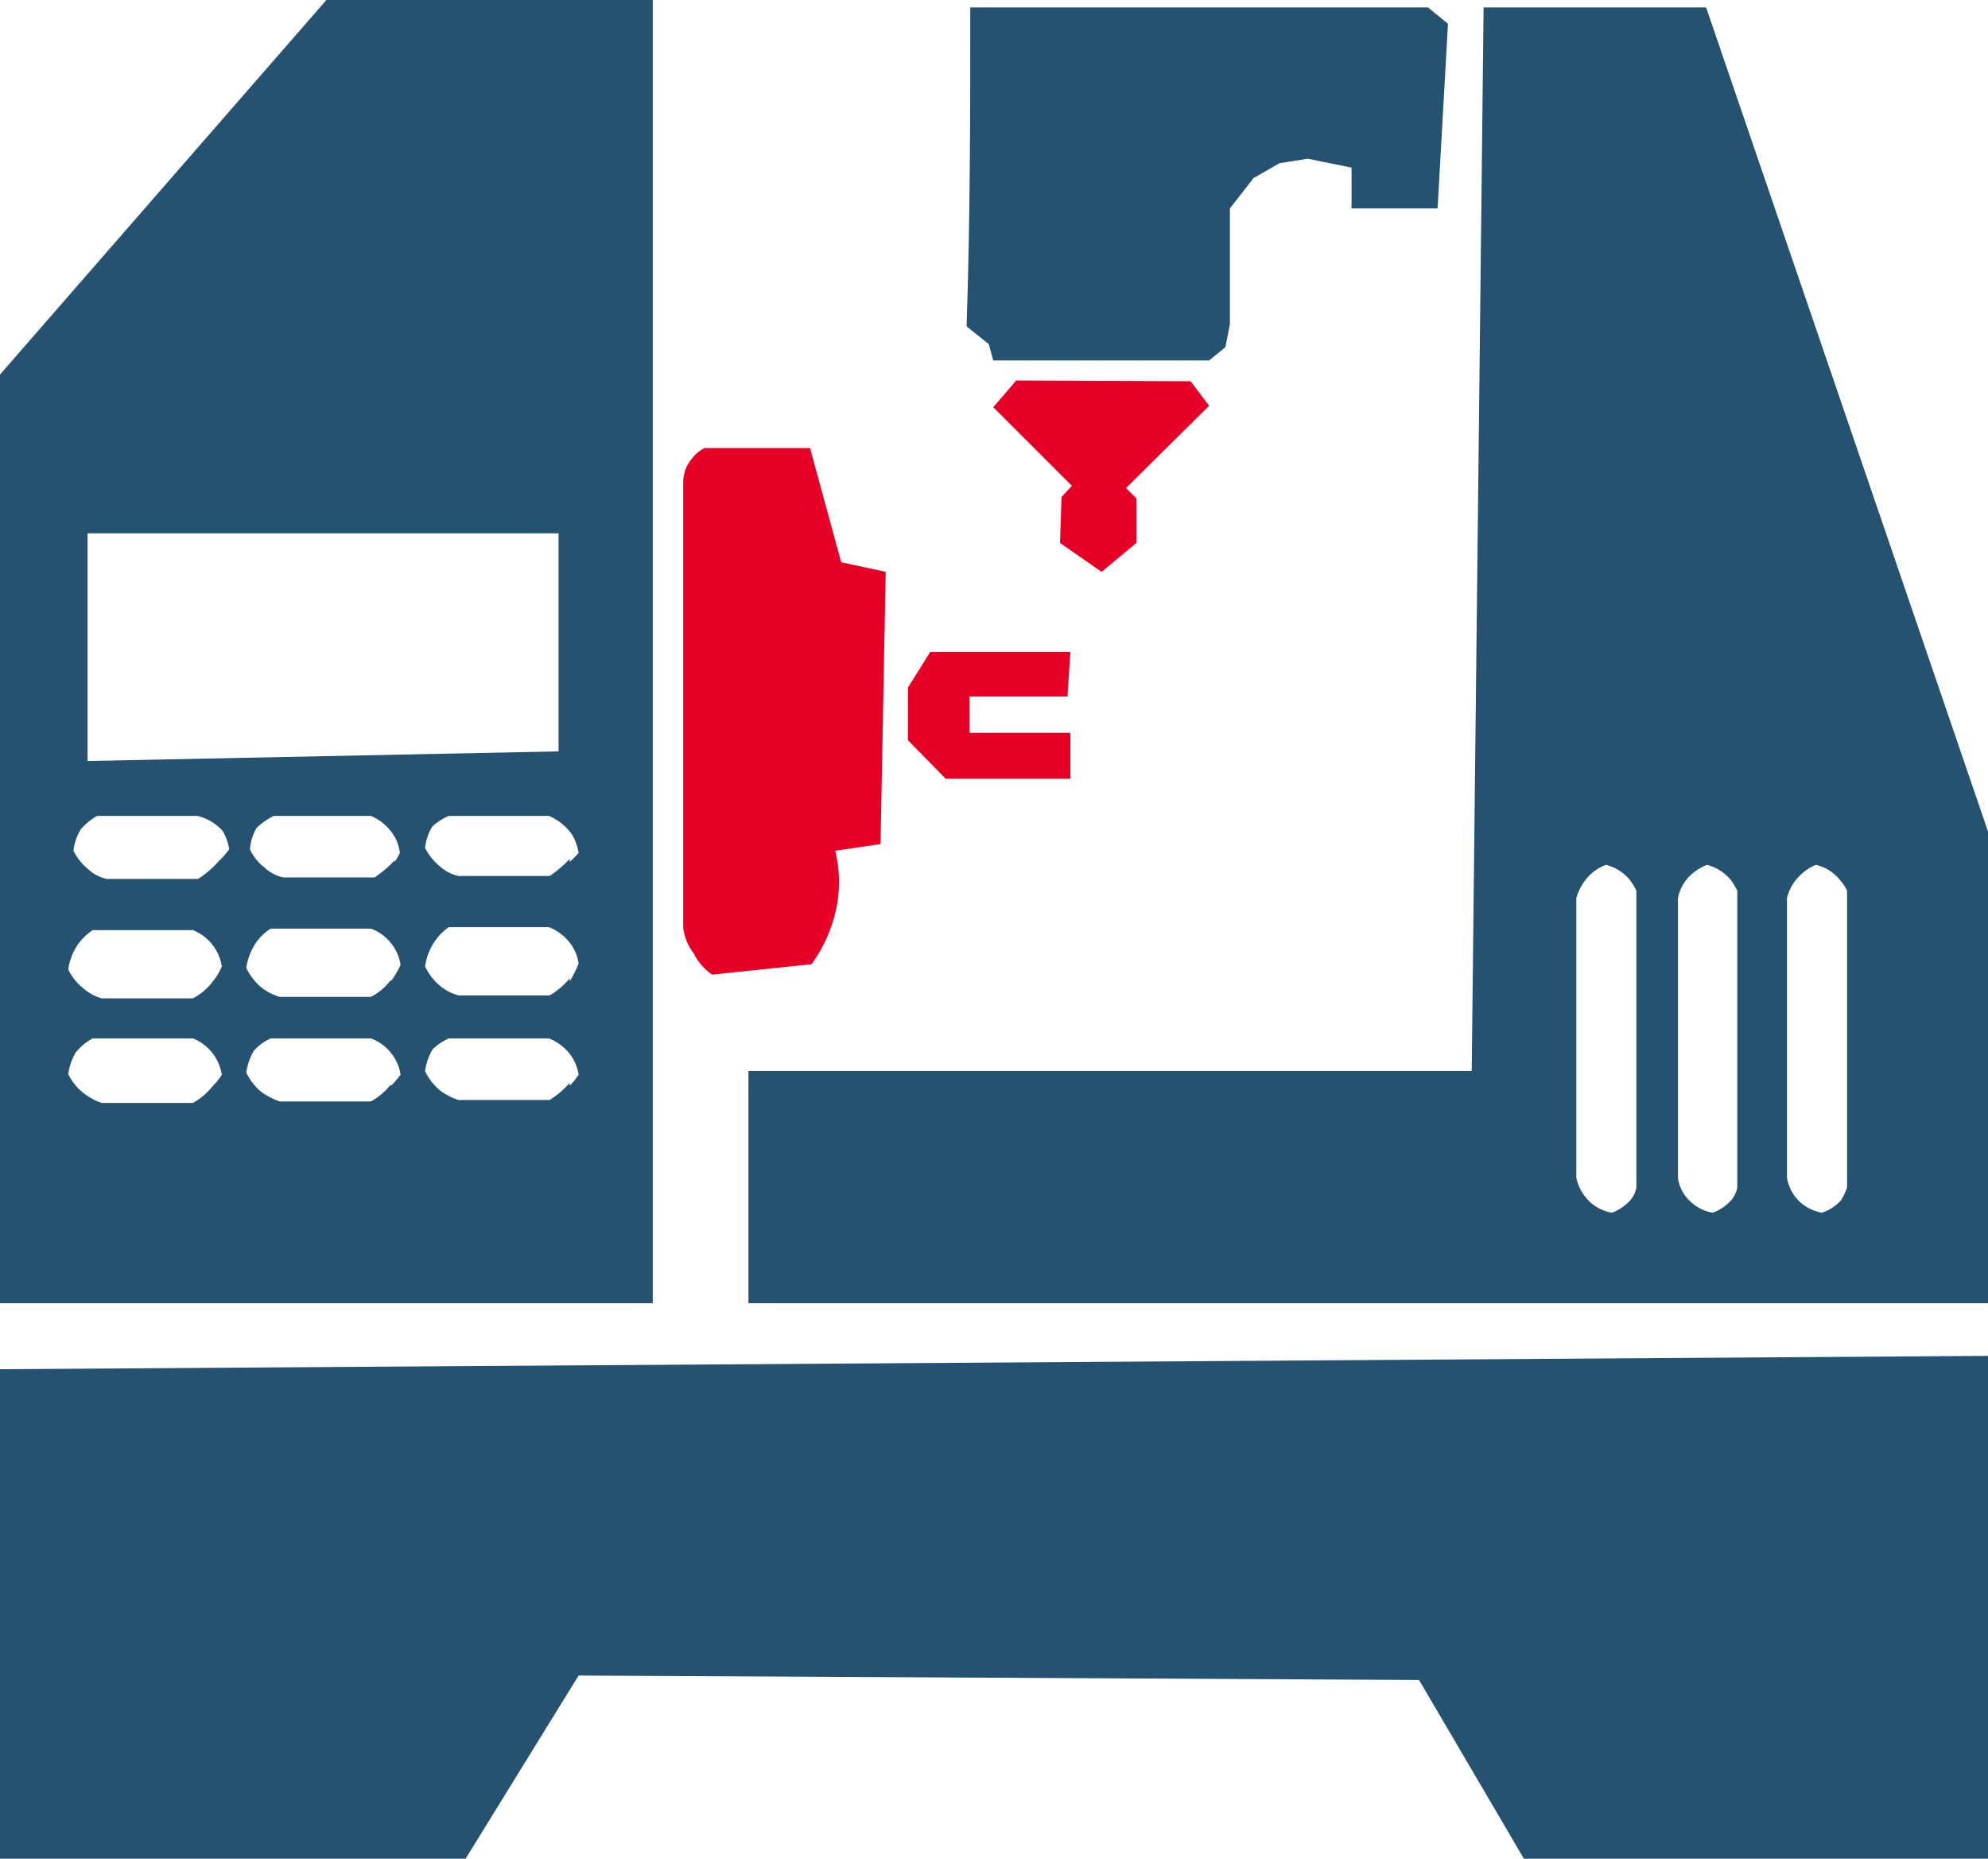
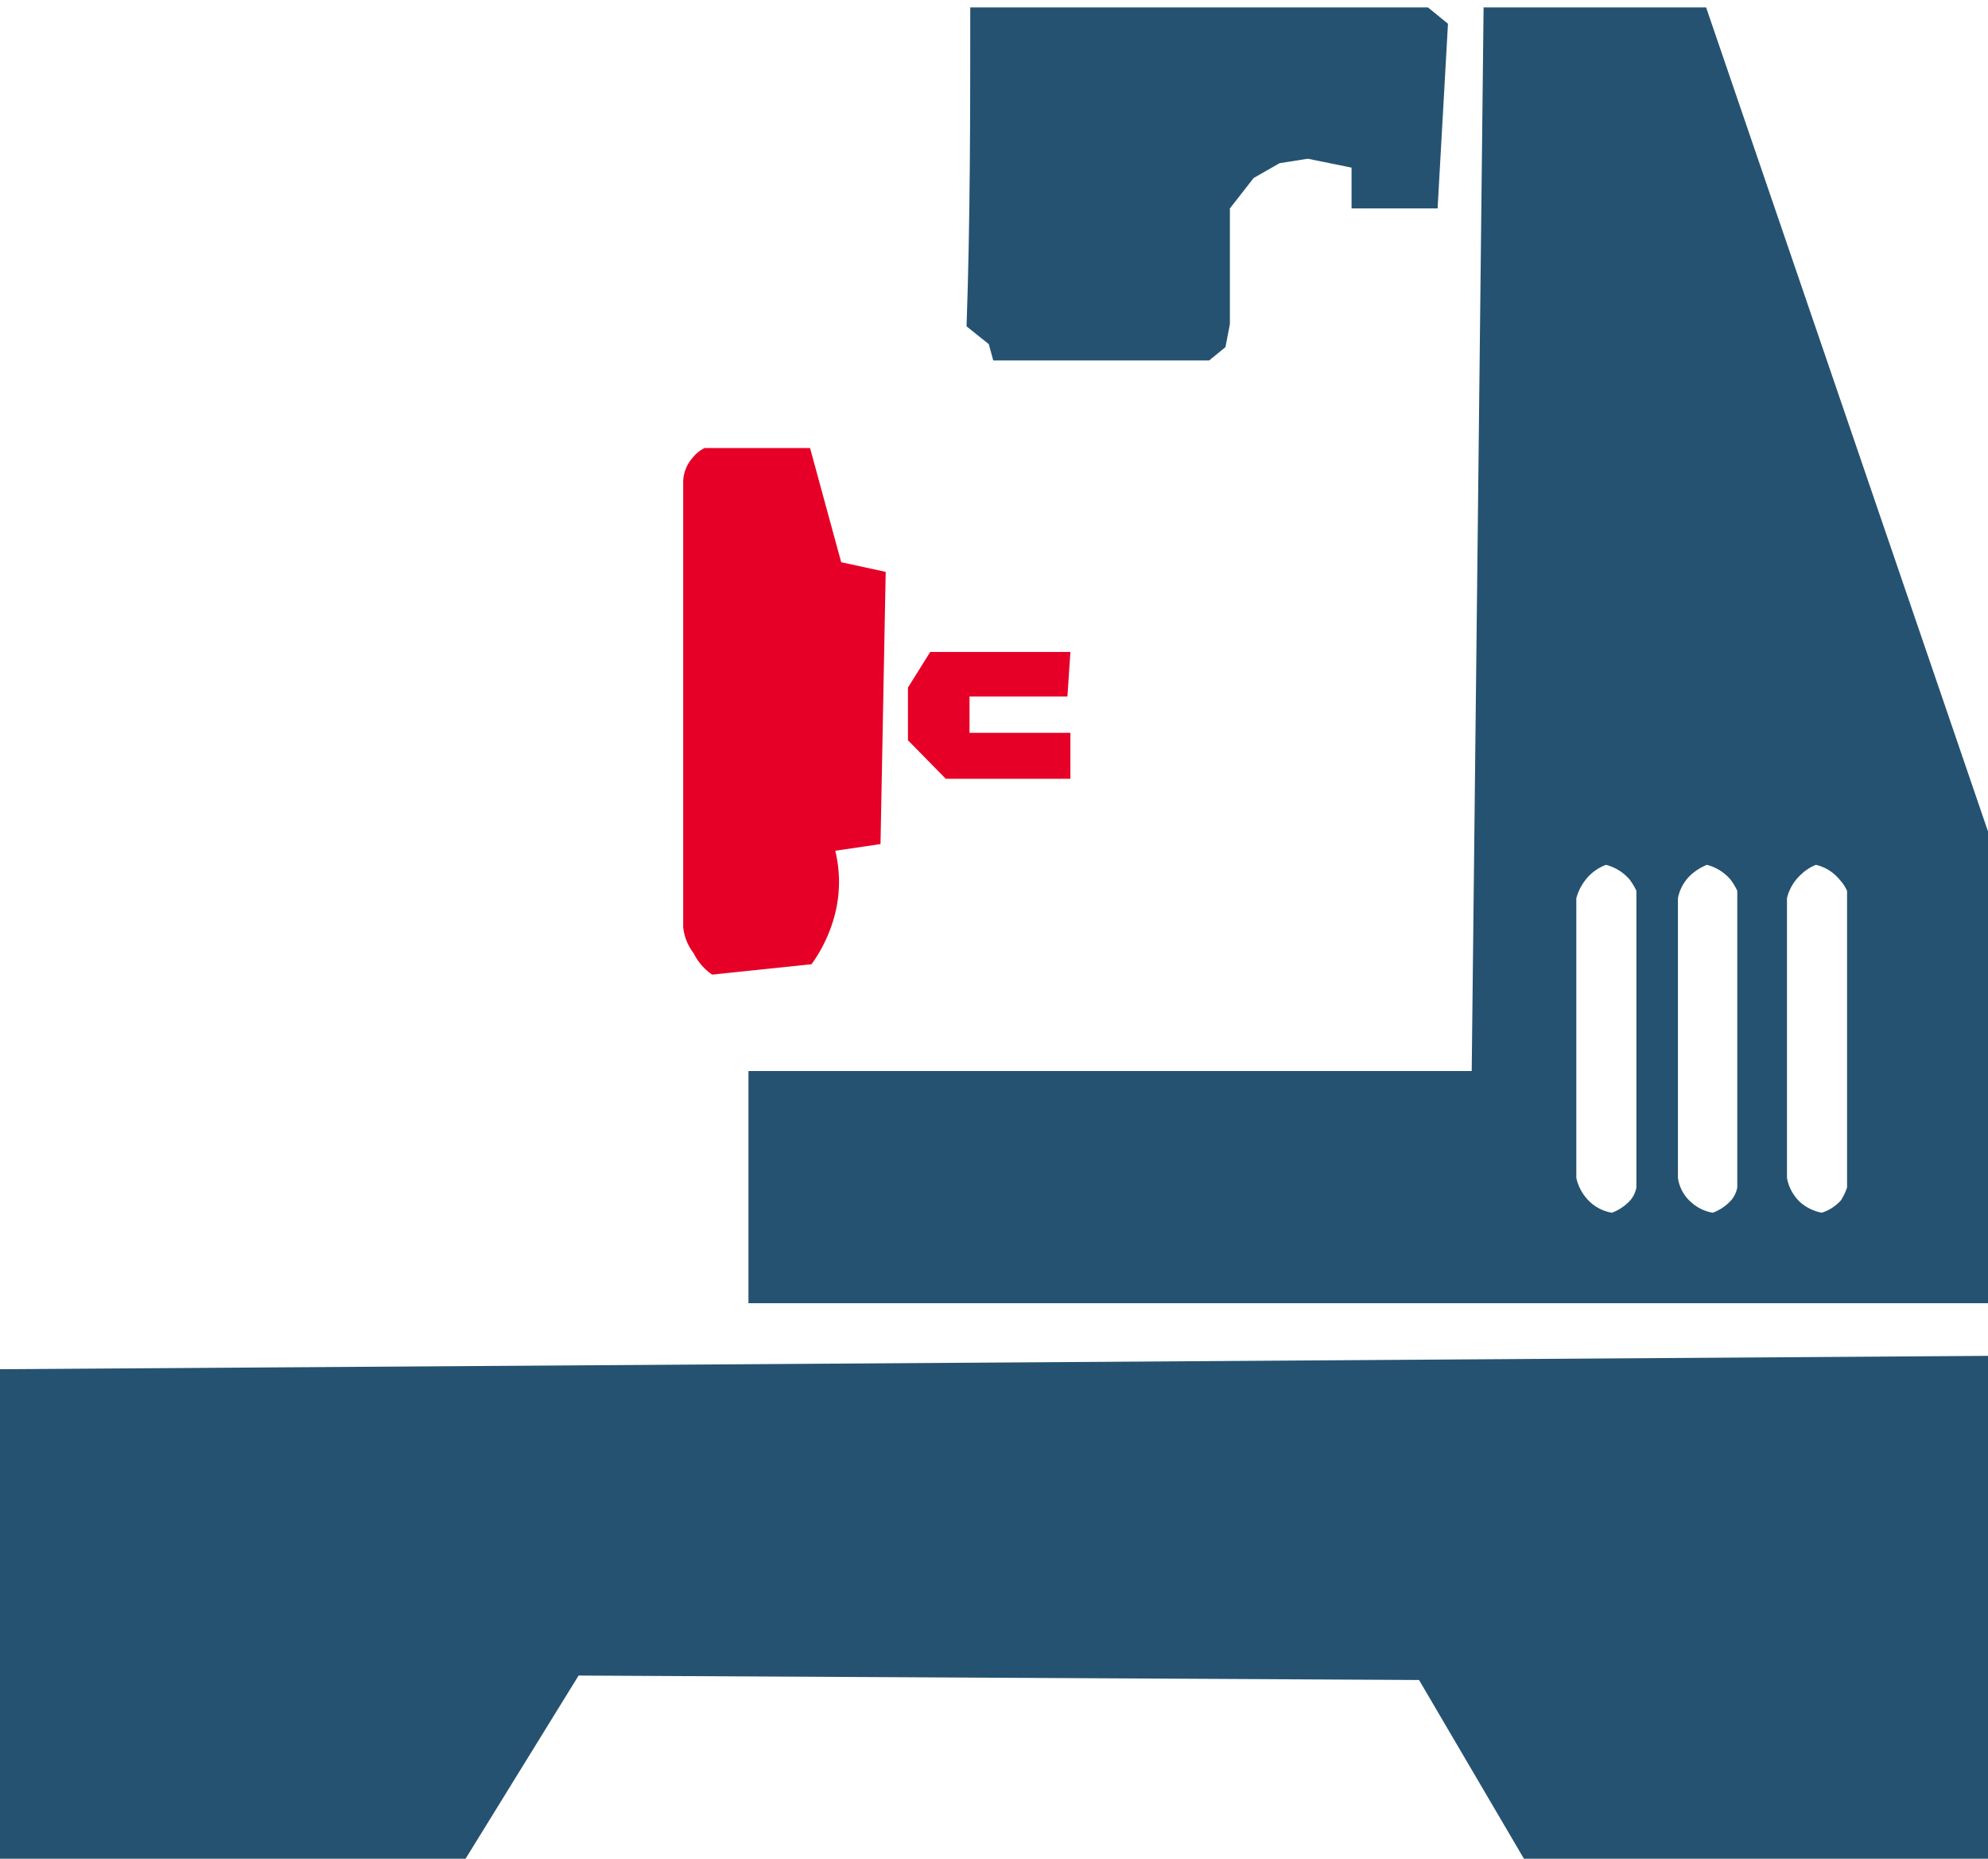
<svg xmlns="http://www.w3.org/2000/svg" viewBox="0 0 26.8 25.06">
  <defs>
    <style>.cls-1{fill:#255271;}.cls-2{fill:#e60027;}</style>
  </defs>
  <g id="图层_2" data-name="图层 2">
    <g id="图层_1-2" data-name="图层 1">
-       <path class="cls-1" d="M8.8,0H4.4L0,5.05V17.57H8.8ZM1.18,7.19H7.53v2.94l-6.35.13Zm1.69,7.45a.89.89,0,0,1-.27.23l-1.23,0a.83.83,0,0,1-.24-.13.71.71,0,0,1-.21-.26.82.82,0,0,1,.1-.29A.76.76,0,0,1,1.25,14H2.6a.63.63,0,0,1,.39.49A.77.77,0,0,1,2.87,14.64Zm0-1.41a.77.77,0,0,1-.27.23l-1.23,0a.64.64,0,0,1-.24-.13.71.71,0,0,1-.21-.26.82.82,0,0,1,.1-.29.76.76,0,0,1,.23-.24H2.6a.63.63,0,0,1,.39.49A.77.77,0,0,1,2.87,13.23Zm.07-1.61a1.27,1.27,0,0,1-.27.23l-1.23,0a.54.54,0,0,1-.25-.13.77.77,0,0,1-.2-.25.71.71,0,0,1,.1-.29A.81.81,0,0,1,1.31,11H2.66A.68.68,0,0,1,3,11.2a.69.69,0,0,1,.09.25A1.36,1.36,0,0,1,2.94,11.62Zm2.33,3a.89.89,0,0,1-.27.23l-1.23,0a1,1,0,0,1-.25-.13.78.78,0,0,1-.2-.26.82.82,0,0,1,.1-.29A.66.66,0,0,1,3.65,14H5a.62.62,0,0,1,.31.25.6.6,0,0,1,.09.24A1.36,1.36,0,0,1,5.27,14.64Zm0-1.41a.77.77,0,0,1-.27.23l-1.23,0a.75.75,0,0,1-.25-.13.78.78,0,0,1-.2-.26.82.82,0,0,1,.1-.29.66.66,0,0,1,.23-.24H5a.62.62,0,0,1,.31.25.6.6,0,0,1,.09.24A1.36,1.36,0,0,1,5.27,13.23Zm.05-1.61a1.58,1.58,0,0,1-.27.23l-1.23,0a.54.54,0,0,1-.25-.13.65.65,0,0,1-.2-.25.67.67,0,0,1,.09-.29A1,1,0,0,1,3.69,11H5a.67.67,0,0,1,.3.25.54.54,0,0,1,.09.25A.69.69,0,0,1,5.32,11.62Zm2.36,3a1.22,1.22,0,0,1-.27.23l-1.23,0a.86.86,0,0,1-.25-.13.78.78,0,0,1-.2-.26.82.82,0,0,1,.1-.29A.75.75,0,0,1,6.05,14H7.4a.66.66,0,0,1,.31.25.6.6,0,0,1,.09.24A1.36,1.36,0,0,1,7.68,14.64Zm0-1.41a1,1,0,0,1-.27.23l-1.23,0a.67.67,0,0,1-.25-.13.78.78,0,0,1-.2-.26.82.82,0,0,1,.1-.29.75.75,0,0,1,.22-.24H7.4a.66.66,0,0,1,.31.25.6.6,0,0,1,.09.24A1.36,1.36,0,0,1,7.68,13.23Zm0-1.61a1.58,1.58,0,0,1-.27.23l-1.23,0a.54.54,0,0,1-.25-.13.77.77,0,0,1-.2-.25.71.71,0,0,1,.1-.29A.81.81,0,0,1,6.05,11H7.4a.73.73,0,0,1,.31.25.69.69,0,0,1,.09.25A1.36,1.36,0,0,1,7.68,11.62Z" />
      <path class="cls-2" d="M9.6,13.14,10.94,13a2,2,0,0,0,.32-.69,1.77,1.77,0,0,0,0-.84l.61-.09.07-3.67-.6-.13-.42-1.54H9.5a.47.47,0,0,0-.17.14.5.5,0,0,0-.12.32v6a.69.69,0,0,0,.14.35A.76.76,0,0,0,9.6,13.14Z" />
      <polygon class="cls-2" points="14.43 10.5 14.43 9.88 13.07 9.88 13.07 9.39 14.39 9.39 14.43 8.79 12.54 8.79 12.24 9.27 12.24 9.98 12.75 10.5 14.43 10.5" />
-       <polygon class="cls-2" points="14.29 7.32 14.85 7.71 15.32 7.32 15.32 6.72 15.18 6.58 16.3 5.47 16.05 5.14 13.7 5.13 13.39 5.49 14.45 6.55 14.31 6.7 14.29 7.32" />
      <path class="cls-1" d="M13.39,4.86H16.3l.22-.18.06-.31V2.81l.32-.41.35-.2.38-.06.59.12,0,.55h1.16L19.52.32,19.25.1H13.08c0,1.43,0,2.87-.05,4.3l.3.24Z" />
      <path class="cls-1" d="M10.09,17.57H26.8V11.21L23,.1H20l-.16,14.34H10.09Zm14-5.46a.62.62,0,0,1,.19-.32.61.61,0,0,1,.2-.13.58.58,0,0,1,.32.2.56.56,0,0,1,.1.15v4a.85.85,0,0,1-.08.17.59.59,0,0,1-.26.17.61.61,0,0,1-.29-.14.59.59,0,0,1-.18-.33Zm-1.47,0a.58.58,0,0,1,.18-.32.75.75,0,0,1,.21-.13.62.62,0,0,1,.32.2.85.85,0,0,1,.09.15v4a.37.37,0,0,1-.08.17.63.63,0,0,1-.25.17.57.57,0,0,1-.29-.14.53.53,0,0,1-.18-.33Zm-1.37,0a.7.7,0,0,1,.19-.32.63.63,0,0,1,.21-.13.62.62,0,0,1,.32.2.85.85,0,0,1,.09.15v4a.37.37,0,0,1-.08.17.63.63,0,0,1-.25.17.57.57,0,0,1-.29-.14.63.63,0,0,1-.19-.33Z" />
      <polygon class="cls-1" points="7.8 22.59 19.13 22.65 20.55 25.07 26.8 25.07 26.8 18.28 0 18.46 0 25.07 6.27 25.07 7.8 22.59" />
    </g>
  </g>
</svg>